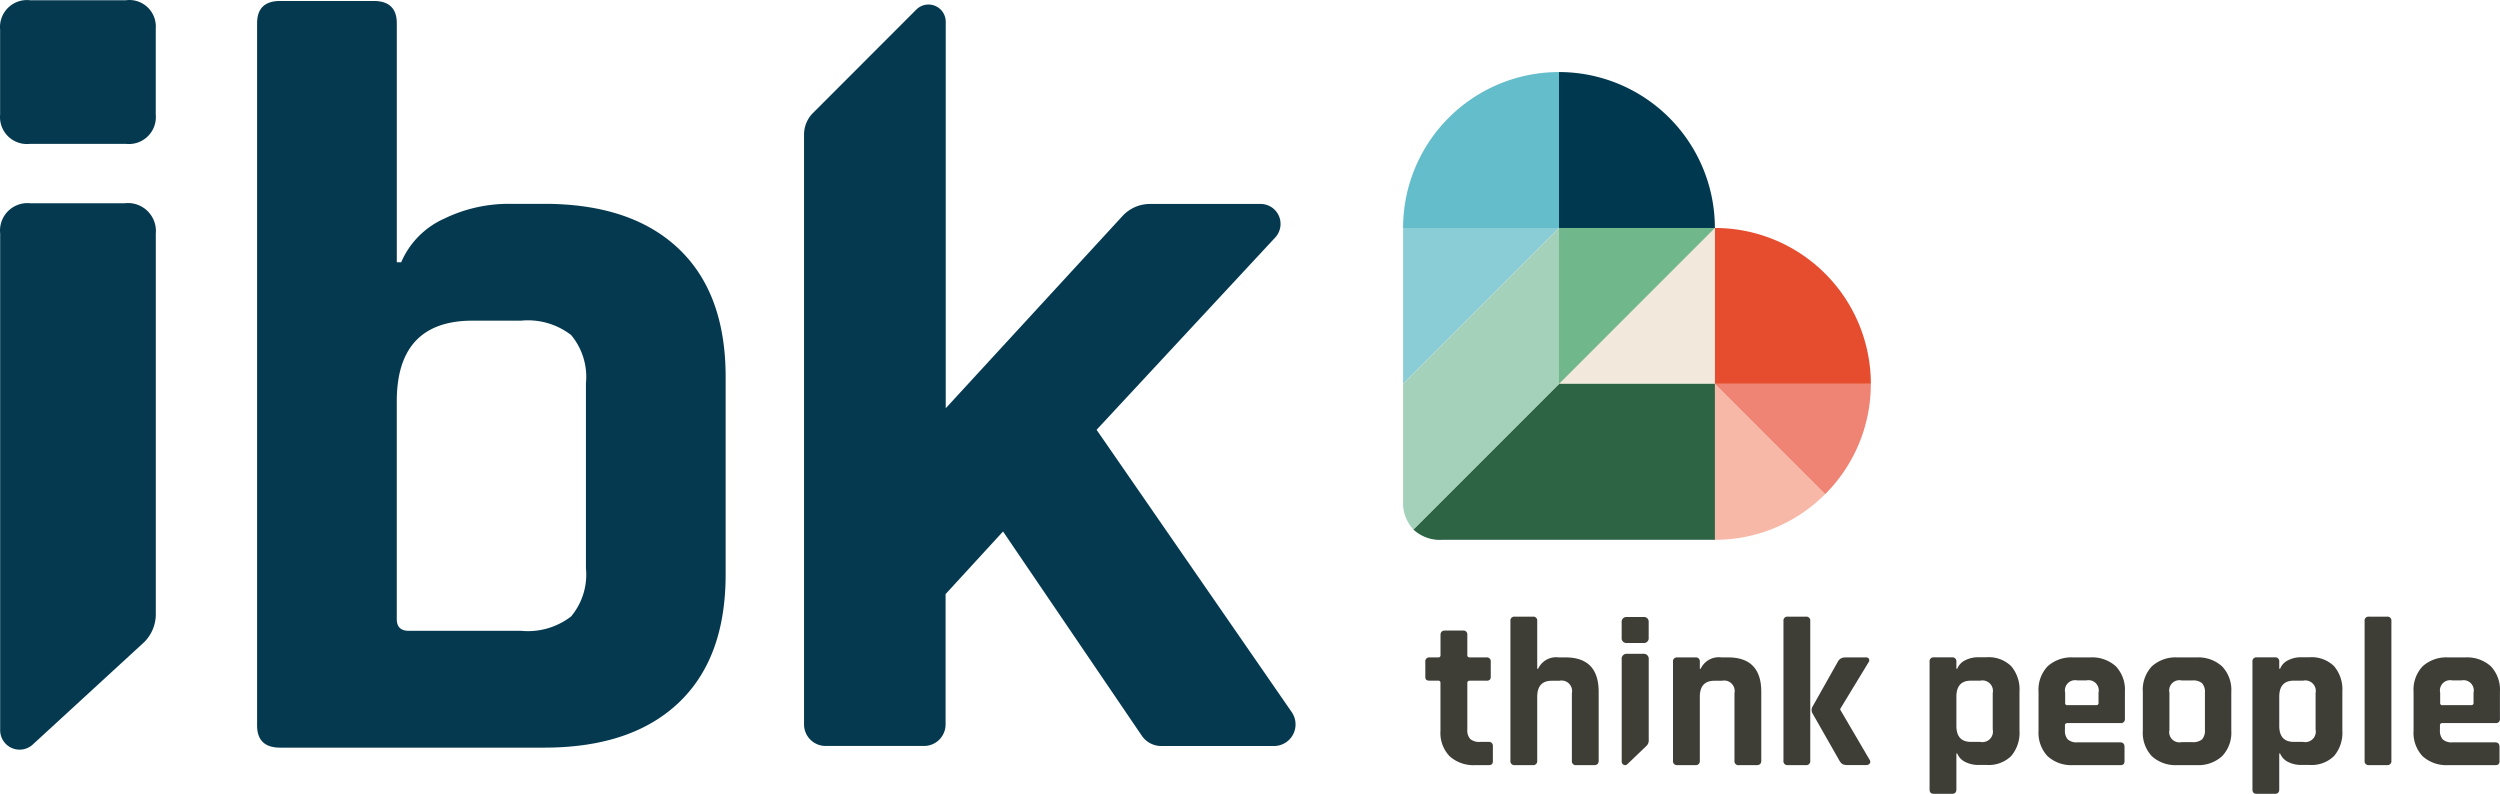
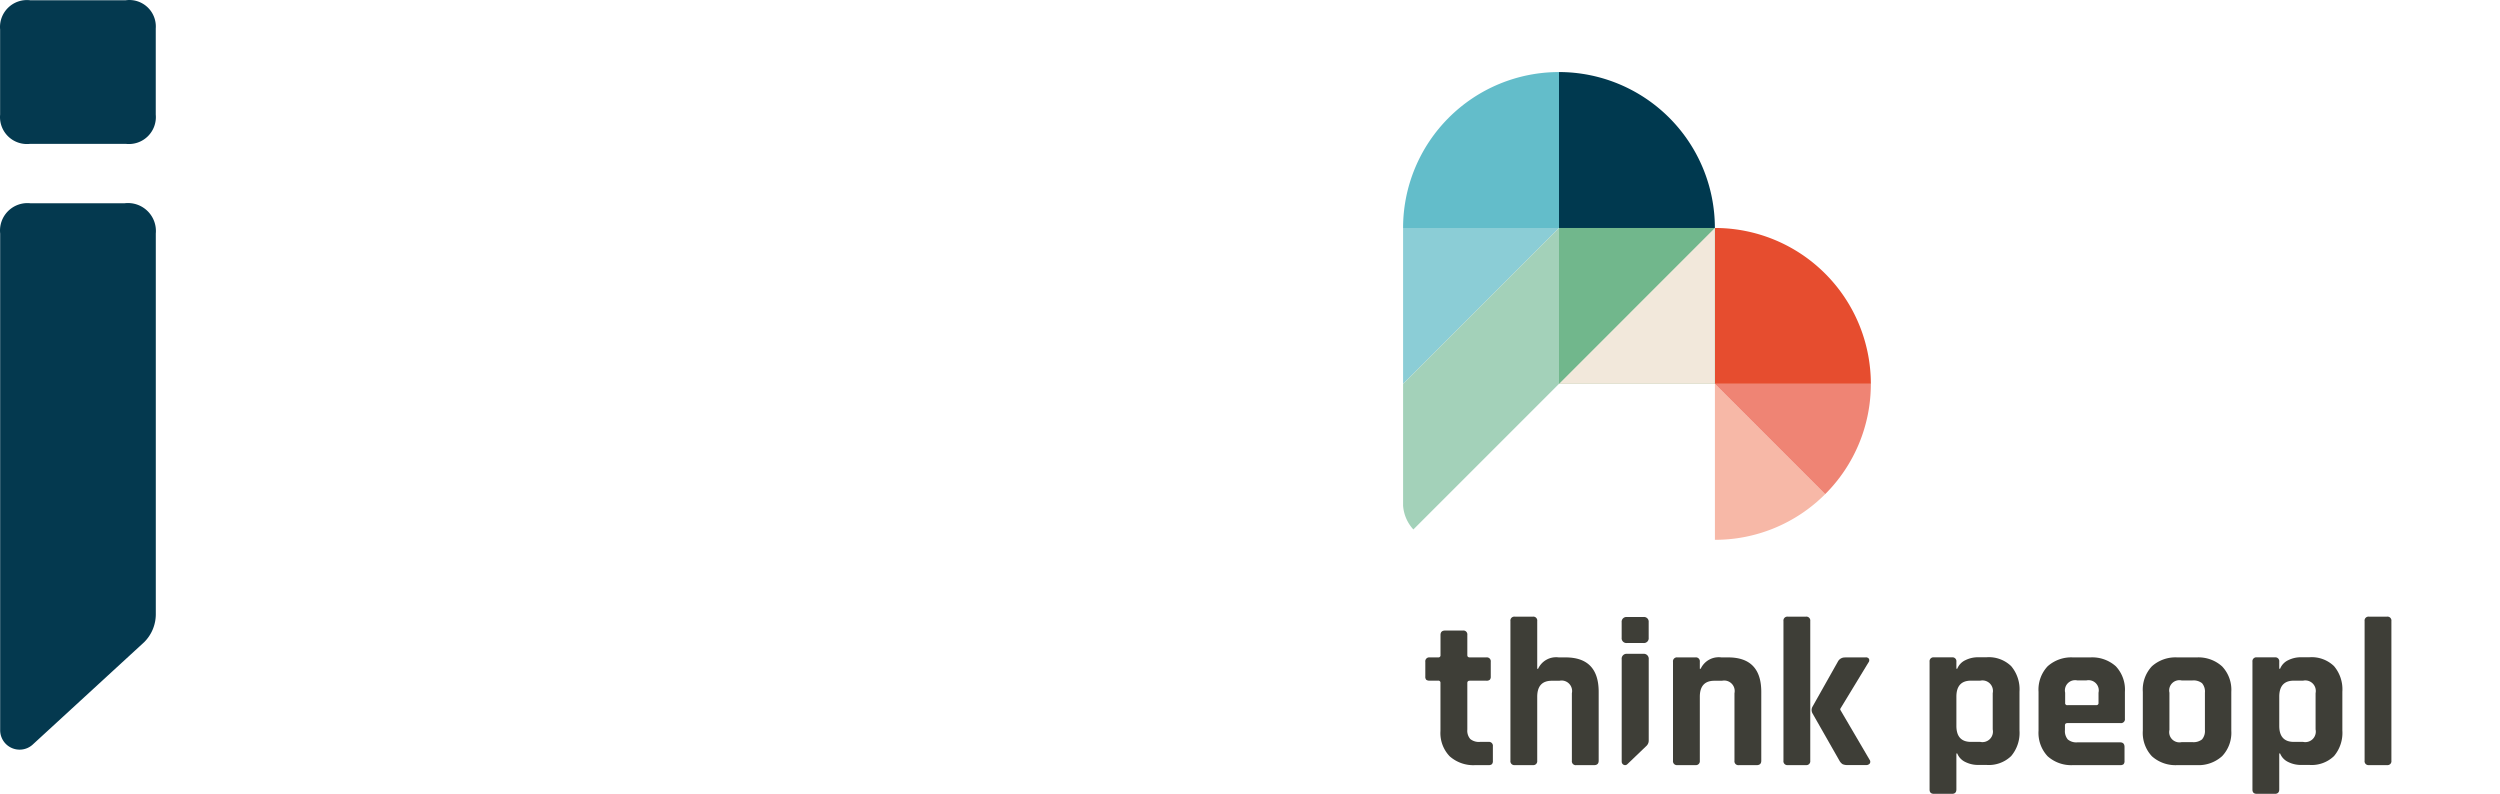
<svg xmlns="http://www.w3.org/2000/svg" width="400" height="127.013">
  <g data-name="Group 634">
-     <path fill="#04394f" d="M41.136 116.059V3.723q0-3.567 3.696-3.567h14.957q3.695 0 3.698 3.567v38.239h.703a13.443 13.443 0 0 1 6.864-6.968 23.585 23.585 0 0 1 10.38-2.38h5.633q13.898 0 21.468 7.137t7.567 20.563v31.609q0 13.43-7.567 20.562-7.568 7.133-21.468 7.138H44.832q-3.698.005-3.696-3.564zM65.42 100.93h17.95a11.334 11.334 0 0 0 8.007-2.298 10.45 10.45 0 0 0 2.373-7.733V61.336a10.45 10.45 0 0 0-2.373-7.733 11.325 11.325 0 0 0-8.007-2.298h-7.744q-12.143 0-12.143 12.915v34.84c.002 1.25.644 1.873 1.937 1.873z" data-name="Path 53" />
-     <path fill="#04394f" d="m175.453 68.768 28.58-30.766a3.199 3.199 0 0 0 .543-3.555 3.197 3.197 0 0 0-2.884-1.815h-17.695a5.975 5.975 0 0 0-4.394 1.928l-28.286 30.759V3.479a2.758 2.758 0 0 0-4.704-1.949l-16.534 16.546a4.881 4.881 0 0 0-1.432 3.447v94.384a3.447 3.447 0 0 0 3.447 3.447h15.753a3.447 3.447 0 0 0 3.447-3.447V95.053l9.192-10.017 22.201 32.675a3.78 3.78 0 0 0 3.126 1.652h18.014a3.46 3.46 0 0 0 3.123-1.967 3.463 3.463 0 0 0-.276-3.46z" data-name="Path 54" />
    <g fill="#04394f" data-name="Group 32">
      <path d="M20.123.039H4.816A4.311 4.311 0 0 0 .018 4.713V18.34a4.313 4.313 0 0 0 4.798 4.677h15.307a4.313 4.313 0 0 0 4.798-4.677V4.552A4.238 4.238 0 0 0 20.123.04z" data-name="Path 55" />
      <path d="M19.958 32.519H4.825a4.39 4.39 0 0 0-4.798 4.847v79.46a3.112 3.112 0 0 0 5.313 2.206l17.722-16.281a6.306 6.306 0 0 0 1.866-4.497V37.356a4.47 4.47 0 0 0-4.97-4.837z" data-name="Path 56" />
    </g>
    <path fill="#63bdca" d="M249.44 11.529a24.945 24.945 0 0 0-24.947 24.952h24.947z" data-name="Path 57" />
    <path fill="#e64d2f" d="M299.335 61.423a24.947 24.947 0 0 0-24.948-24.947v24.947z" data-name="Path 58" />
    <path fill="#00394f" d="M249.44 11.529a24.947 24.947 0 0 1 24.94 24.952h-24.94z" data-name="Path 59" />
    <path fill="#71b78c" d="M249.44 36.476h24.947v24.947H249.44z" data-name="Rectangle 5" />
    <path fill="#8bcdd6" d="M249.44 36.476h-24.947v24.947z" data-name="Path 60" />
    <path fill="#f7b8a7" d="M274.387 61.423v24.948a24.867 24.867 0 0 0 17.64-7.308z" data-name="Path 61" />
    <path fill="#ef8474" d="m274.387 61.423 17.64 17.64a24.867 24.867 0 0 0 7.308-17.64z" data-name="Path 62" />
    <path fill="#f2e8db" d="M274.38 36.476v24.947h-24.942z" data-name="Path 63" />
-     <path fill="#2c6444" d="m249.44 61.423-23.3 23.3a6.248 6.248 0 0 0 4.668 1.648h43.58V61.423z" data-name="Path 64" />
    <g fill="#a3d1b9" data-name="Group 33">
-       <path d="M249.44 61.423Z" data-name="Path 65" />
      <path d="M224.493 61.423v19.458a6.278 6.278 0 0 0 1.647 3.833l23.3-23.3V36.476z" data-name="Path 66" />
    </g>
  </g>
  <g fill="#3e3e37" data-name="Group 763">
    <path d="M230.111 108.903h-1.348a.857.857 0 0 1-.559-.136.712.712 0 0 1-.154-.54v-2.332a.627.627 0 0 1 .71-.71h1.35a.329.329 0 0 0 .371-.37v-3.218c0-.473.249-.71.743-.71h2.838a.627.627 0 0 1 .71.71v3.218c0 .248.135.37.404.37h2.636a.627.627 0 0 1 .71.71v2.341a.722.722 0 0 1-.154.524.786.786 0 0 1-.556.152h-2.636c-.269 0-.404.124-.404.37v7.457a2.022 2.022 0 0 0 .473 1.505 2.197 2.197 0 0 0 1.554.46h1.35a.627.627 0 0 1 .711.708v2.332a.726.726 0 0 1-.154.524.786.786 0 0 1-.558.152h-2.069a5.715 5.715 0 0 1-4.136-1.418 5.38 5.38 0 0 1-1.47-4.056v-7.669a.329.329 0 0 0-.362-.374z" data-name="Path 1425" />
    <path d="M245.248 122.417h-2.872a.627.627 0 0 1-.708-.71V99.375a.627.627 0 0 1 .708-.71h2.872a.627.627 0 0 1 .708.71v7.634h.138a3.171 3.171 0 0 1 3.31-1.824h1.082q5.303 0 5.303 5.515v11.014q0 .708-.742.71h-2.838a.627.627 0 0 1-.708-.71v-10.8a1.682 1.682 0 0 0-1.994-1.993h-1.218q-2.33 0-2.333 2.567v10.238a.627.627 0 0 1-.708.691z" data-name="Path 1426" />
    <path d="M271.262 122.417h-2.872a.627.627 0 0 1-.71-.71v-15.812a.627.627 0 0 1 .71-.71h2.872a.627.627 0 0 1 .71.71v1.114h.136a3.174 3.174 0 0 1 3.311-1.824h1.083q5.301 0 5.303 5.515v11.014q0 .708-.742.71h-2.84a.627.627 0 0 1-.708-.71v-10.8a1.68 1.68 0 0 0-1.995-1.993h-1.215q-2.333 0-2.333 2.567v10.238a.627.627 0 0 1-.71.691z" data-name="Path 1427" />
    <path d="M288.934 122.417h-2.873a.627.627 0 0 1-.708-.71V99.375a.627.627 0 0 1 .708-.71h2.873a.627.627 0 0 1 .708.71v22.332a.627.627 0 0 1-.708.71zm6.283-17.235h3.277a.57.57 0 0 1 .542.23.584.584 0 0 1-.101.61l-4.495 7.399v.133l4.695 8.009a.52.52 0 0 1 .034.59.69.69 0 0 1-.609.253h-2.905a1.861 1.861 0 0 1-.83-.133 1.547 1.547 0 0 1-.52-.575l-4.293-7.535a1.094 1.094 0 0 1 0-1.115l4.053-7.197a1.227 1.227 0 0 1 1.154-.655z" data-name="Path 1428" />
    <path d="M312.314 127.013h-2.873q-.708 0-.708-.675v-20.453a.627.627 0 0 1 .708-.71h2.873a.627.627 0 0 1 .708.71V107h.137a2.558 2.558 0 0 1 1.317-1.379 4.518 4.518 0 0 1 1.993-.46h1.378a5.145 5.145 0 0 1 3.937 1.418 5.745 5.745 0 0 1 1.335 4.089v6.216a5.745 5.745 0 0 1-1.335 4.088 5.15 5.15 0 0 1-3.937 1.418h-1.378a4.518 4.518 0 0 1-1.993-.46 2.558 2.558 0 0 1-1.317-1.379h-.137v5.745q.002.717-.708.717zm3.04-8.31h1.487a1.682 1.682 0 0 0 1.995-1.994v-5.812a1.68 1.68 0 0 0-1.995-1.992h-1.487q-2.33 0-2.332 2.567v4.663q.002 2.567 2.332 2.567z" data-name="Path 1429" />
    <path d="M339.207 122.417h-7.466A5.658 5.658 0 0 1 327.62 121a5.46 5.46 0 0 1-1.453-4.089v-6.216a5.455 5.455 0 0 1 1.453-4.088 5.653 5.653 0 0 1 4.122-1.418h2.668a5.65 5.65 0 0 1 4.123 1.418 5.46 5.46 0 0 1 1.452 4.088v4.29a.625.625 0 0 1-.708.71h-8.482c-.268 0-.404.125-.404.373v.742a2.068 2.068 0 0 0 .46 1.505 2.126 2.126 0 0 0 1.537.46h6.825c.473 0 .71.248.71.745v2.229a.73.73 0 0 1-.154.524.784.784 0 0 1-.56.144zm-8.413-9.594h4.596a.329.329 0 0 0 .373-.372v-1.622a1.636 1.636 0 0 0-1.96-1.96h-1.418a1.636 1.636 0 0 0-1.96 1.96v1.622a.329.329 0 0 0 .367.38z" data-name="Path 1430" />
    <path d="M351.433 122.417h-3.006a5.65 5.65 0 0 1-4.123-1.417 5.46 5.46 0 0 1-1.452-4.089v-6.216a5.455 5.455 0 0 1 1.452-4.088 5.646 5.646 0 0 1 4.123-1.418h3.006a5.628 5.628 0 0 1 4.106 1.436 5.433 5.433 0 0 1 1.469 4.073v6.216a5.43 5.43 0 0 1-1.469 4.072 5.628 5.628 0 0 1-4.106 1.431zm-2.365-3.676h1.721a2.18 2.18 0 0 0 1.538-.44 2.068 2.068 0 0 0 .46-1.52v-5.948a2.068 2.068 0 0 0-.46-1.521 2.192 2.192 0 0 0-1.538-.44h-1.72a1.636 1.636 0 0 0-1.96 1.961v5.947a1.638 1.638 0 0 0 1.96 1.96z" data-name="Path 1431" />
    <path d="M363.97 127.013h-2.872q-.707 0-.707-.675v-20.453a.627.627 0 0 1 .707-.71h2.873a.627.627 0 0 1 .708.71V107h.138a2.558 2.558 0 0 1 1.316-1.379 4.518 4.518 0 0 1 1.993-.46h1.379a5.145 5.145 0 0 1 3.936 1.418 5.745 5.745 0 0 1 1.335 4.089v6.216a5.745 5.745 0 0 1-1.335 4.088 5.15 5.15 0 0 1-3.936 1.418h-1.38a4.518 4.518 0 0 1-1.992-.46 2.558 2.558 0 0 1-1.316-1.379h-.138v5.745q.002.717-.708.717zm3.041-8.31h1.487a1.682 1.682 0 0 0 1.995-1.994v-5.812a1.682 1.682 0 0 0-1.995-1.992h-1.485q-2.33 0-2.332 2.567v4.663q0 2.567 2.332 2.567z" data-name="Path 1432" />
    <path d="M381.916 122.417h-2.872a.627.627 0 0 1-.708-.71V99.375a.627.627 0 0 1 .708-.71h2.872a.627.627 0 0 1 .708.71v22.332a.627.627 0 0 1-.708.71z" data-name="Path 1433" />
-     <path d="M399.211 122.417h-7.466a5.658 5.658 0 0 1-4.123-1.417 5.46 5.46 0 0 1-1.452-4.089v-6.216a5.455 5.455 0 0 1 1.452-4.088 5.653 5.653 0 0 1 4.123-1.418h2.668a5.653 5.653 0 0 1 4.122 1.418 5.46 5.46 0 0 1 1.453 4.088v4.29a.627.627 0 0 1-.71.71h-8.482c-.27 0-.405.125-.405.373v.742a2.068 2.068 0 0 0 .46 1.505 2.13 2.13 0 0 0 1.537.46h6.825c.474 0 .71.248.71.745v2.229a.733.733 0 0 1-.151.524.788.788 0 0 1-.561.144zm-8.413-9.594h4.596a.329.329 0 0 0 .372-.372v-1.622a1.638 1.638 0 0 0-1.96-1.96h-1.418a1.636 1.636 0 0 0-1.96 1.96v1.622a.329.329 0 0 0 .37.38z" data-name="Path 1434" />
    <path d="M262.957 98.72h-2.659a.765.765 0 0 0-.832.846v2.47a.765.765 0 0 0 .832.848h2.659a.765.765 0 0 0 .832-.848v-2.5a.75.75 0 0 0-.832-.816Z" data-name="Path 1435" />
    <path d="M262.932 104.61h-2.63a.779.779 0 0 0-.831.878v16.366a.563.563 0 0 0 .333.522.538.538 0 0 0 .21.044.53.53 0 0 0 .38-.166l3.078-2.95a1.174 1.174 0 0 0 .324-.816v-13a.793.793 0 0 0-.864-.878z" data-name="Path 1436" />
  </g>
</svg>